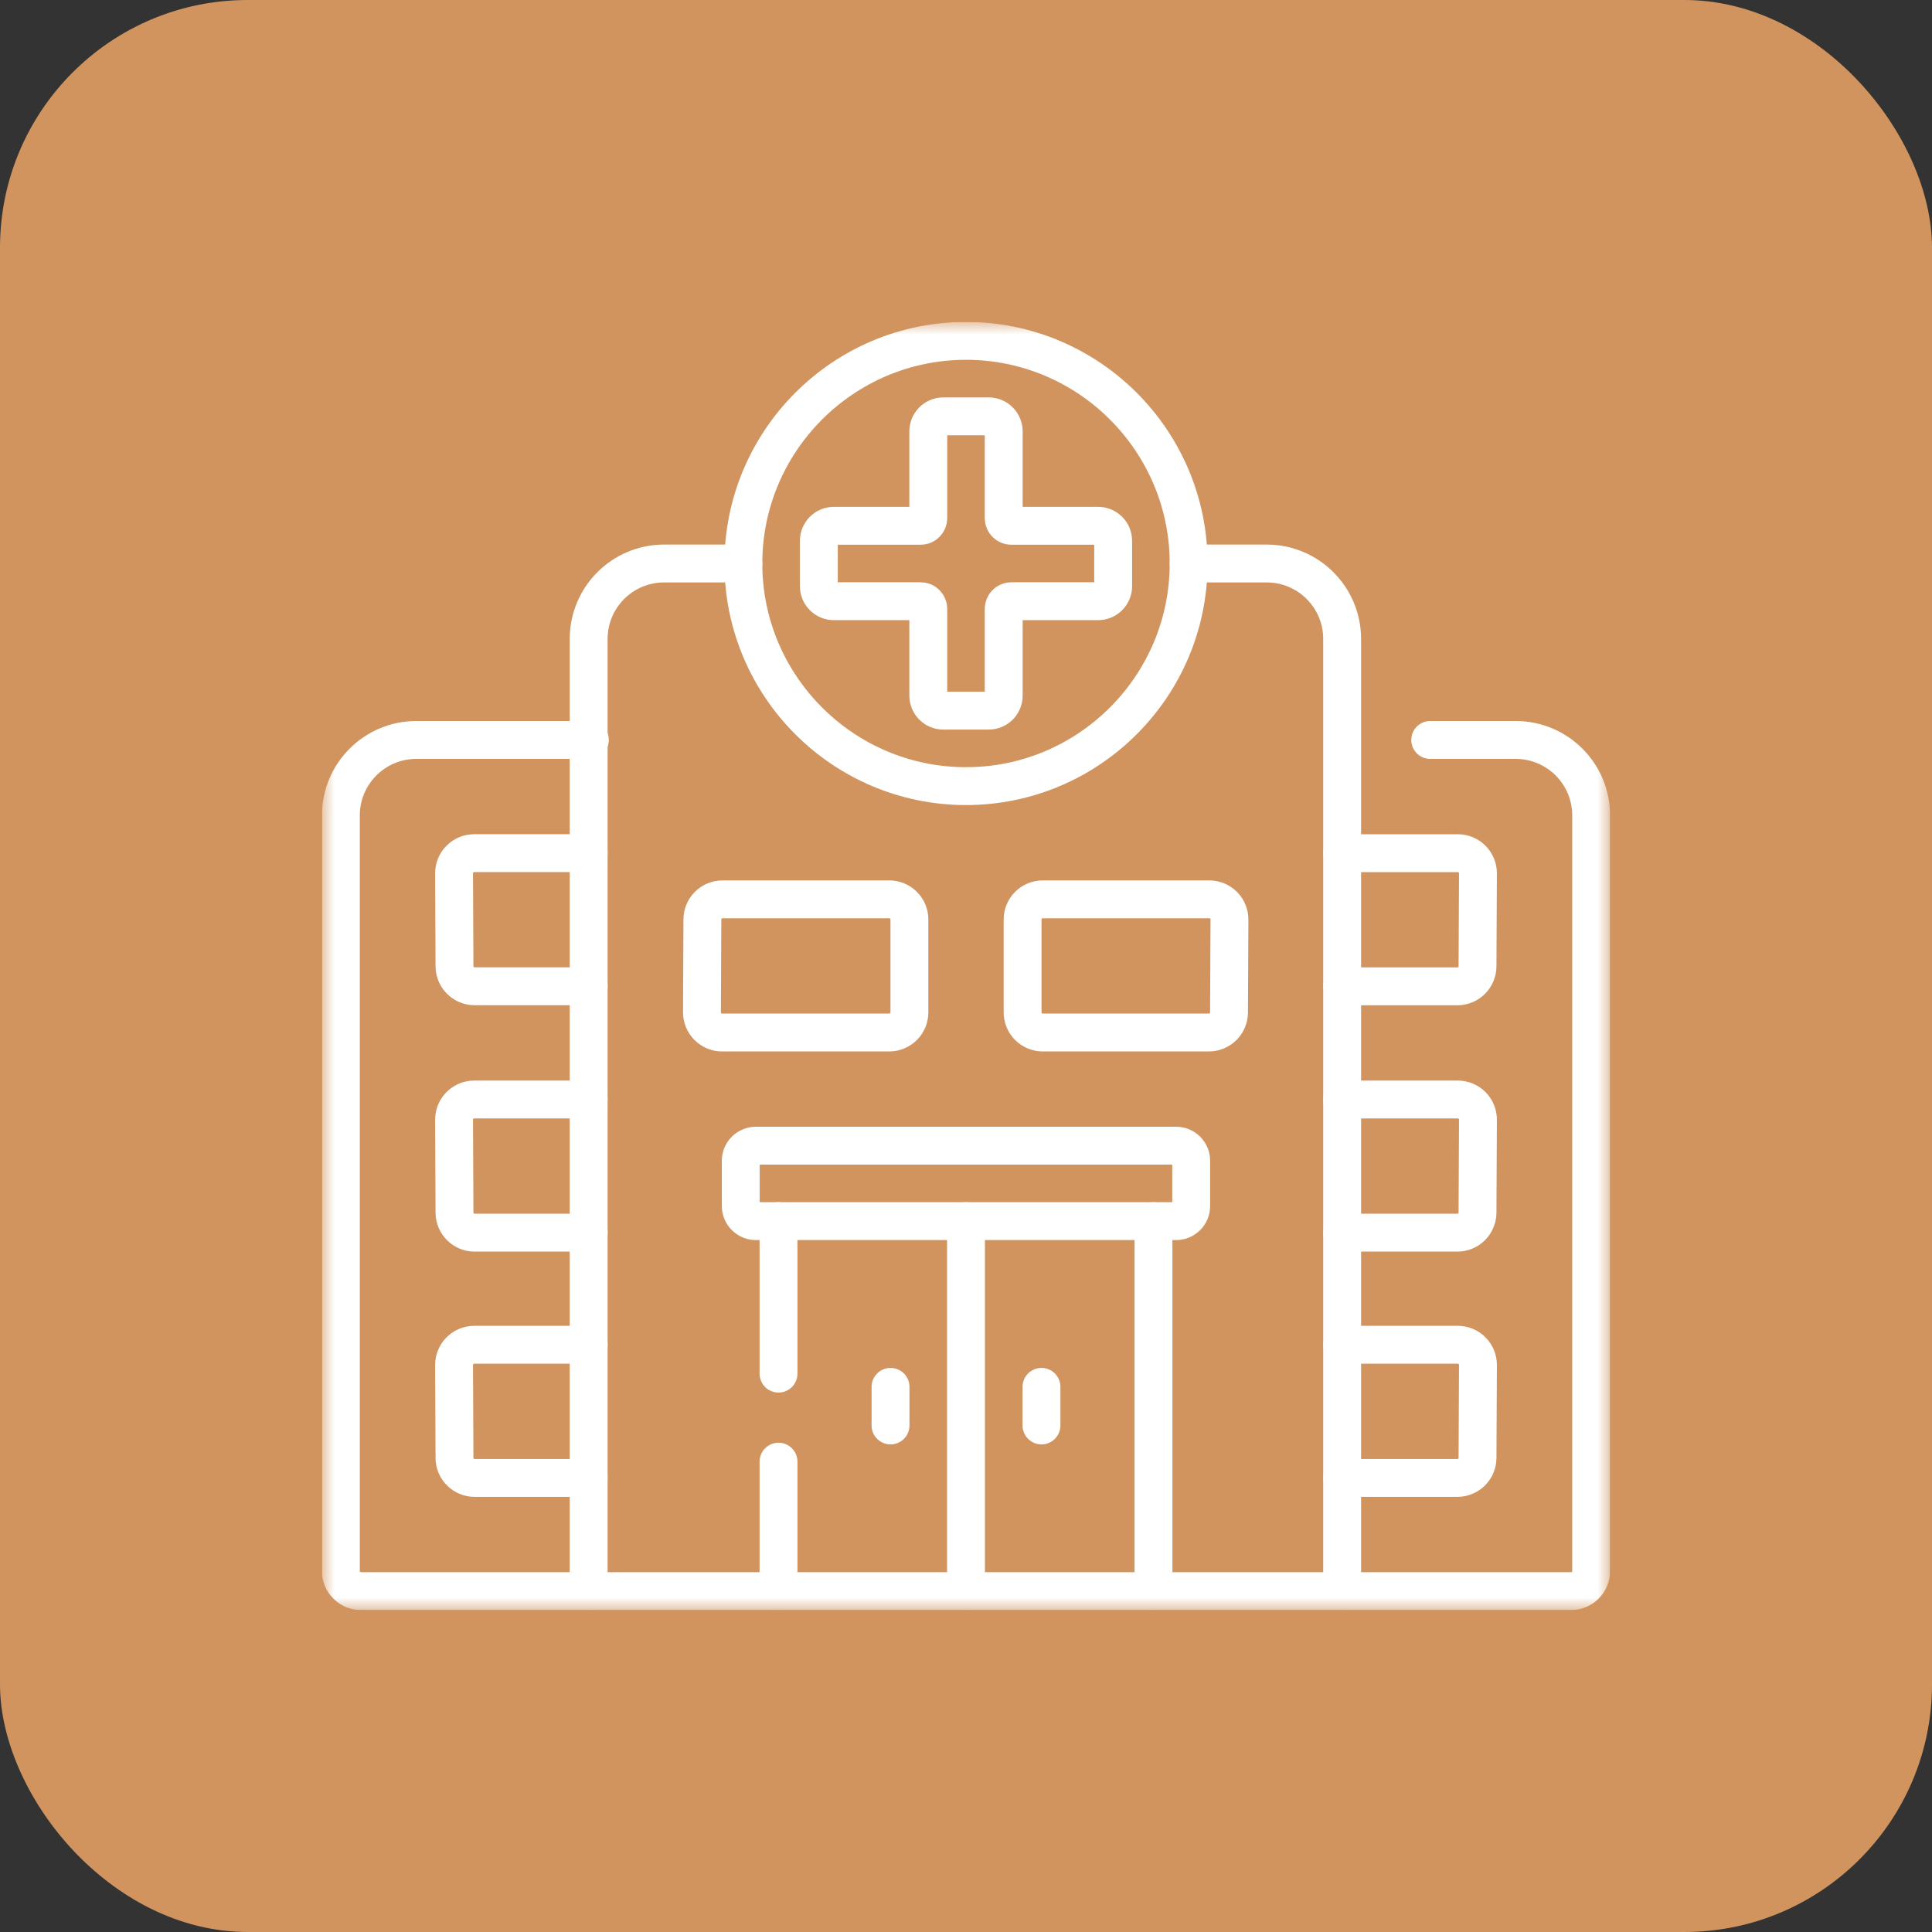
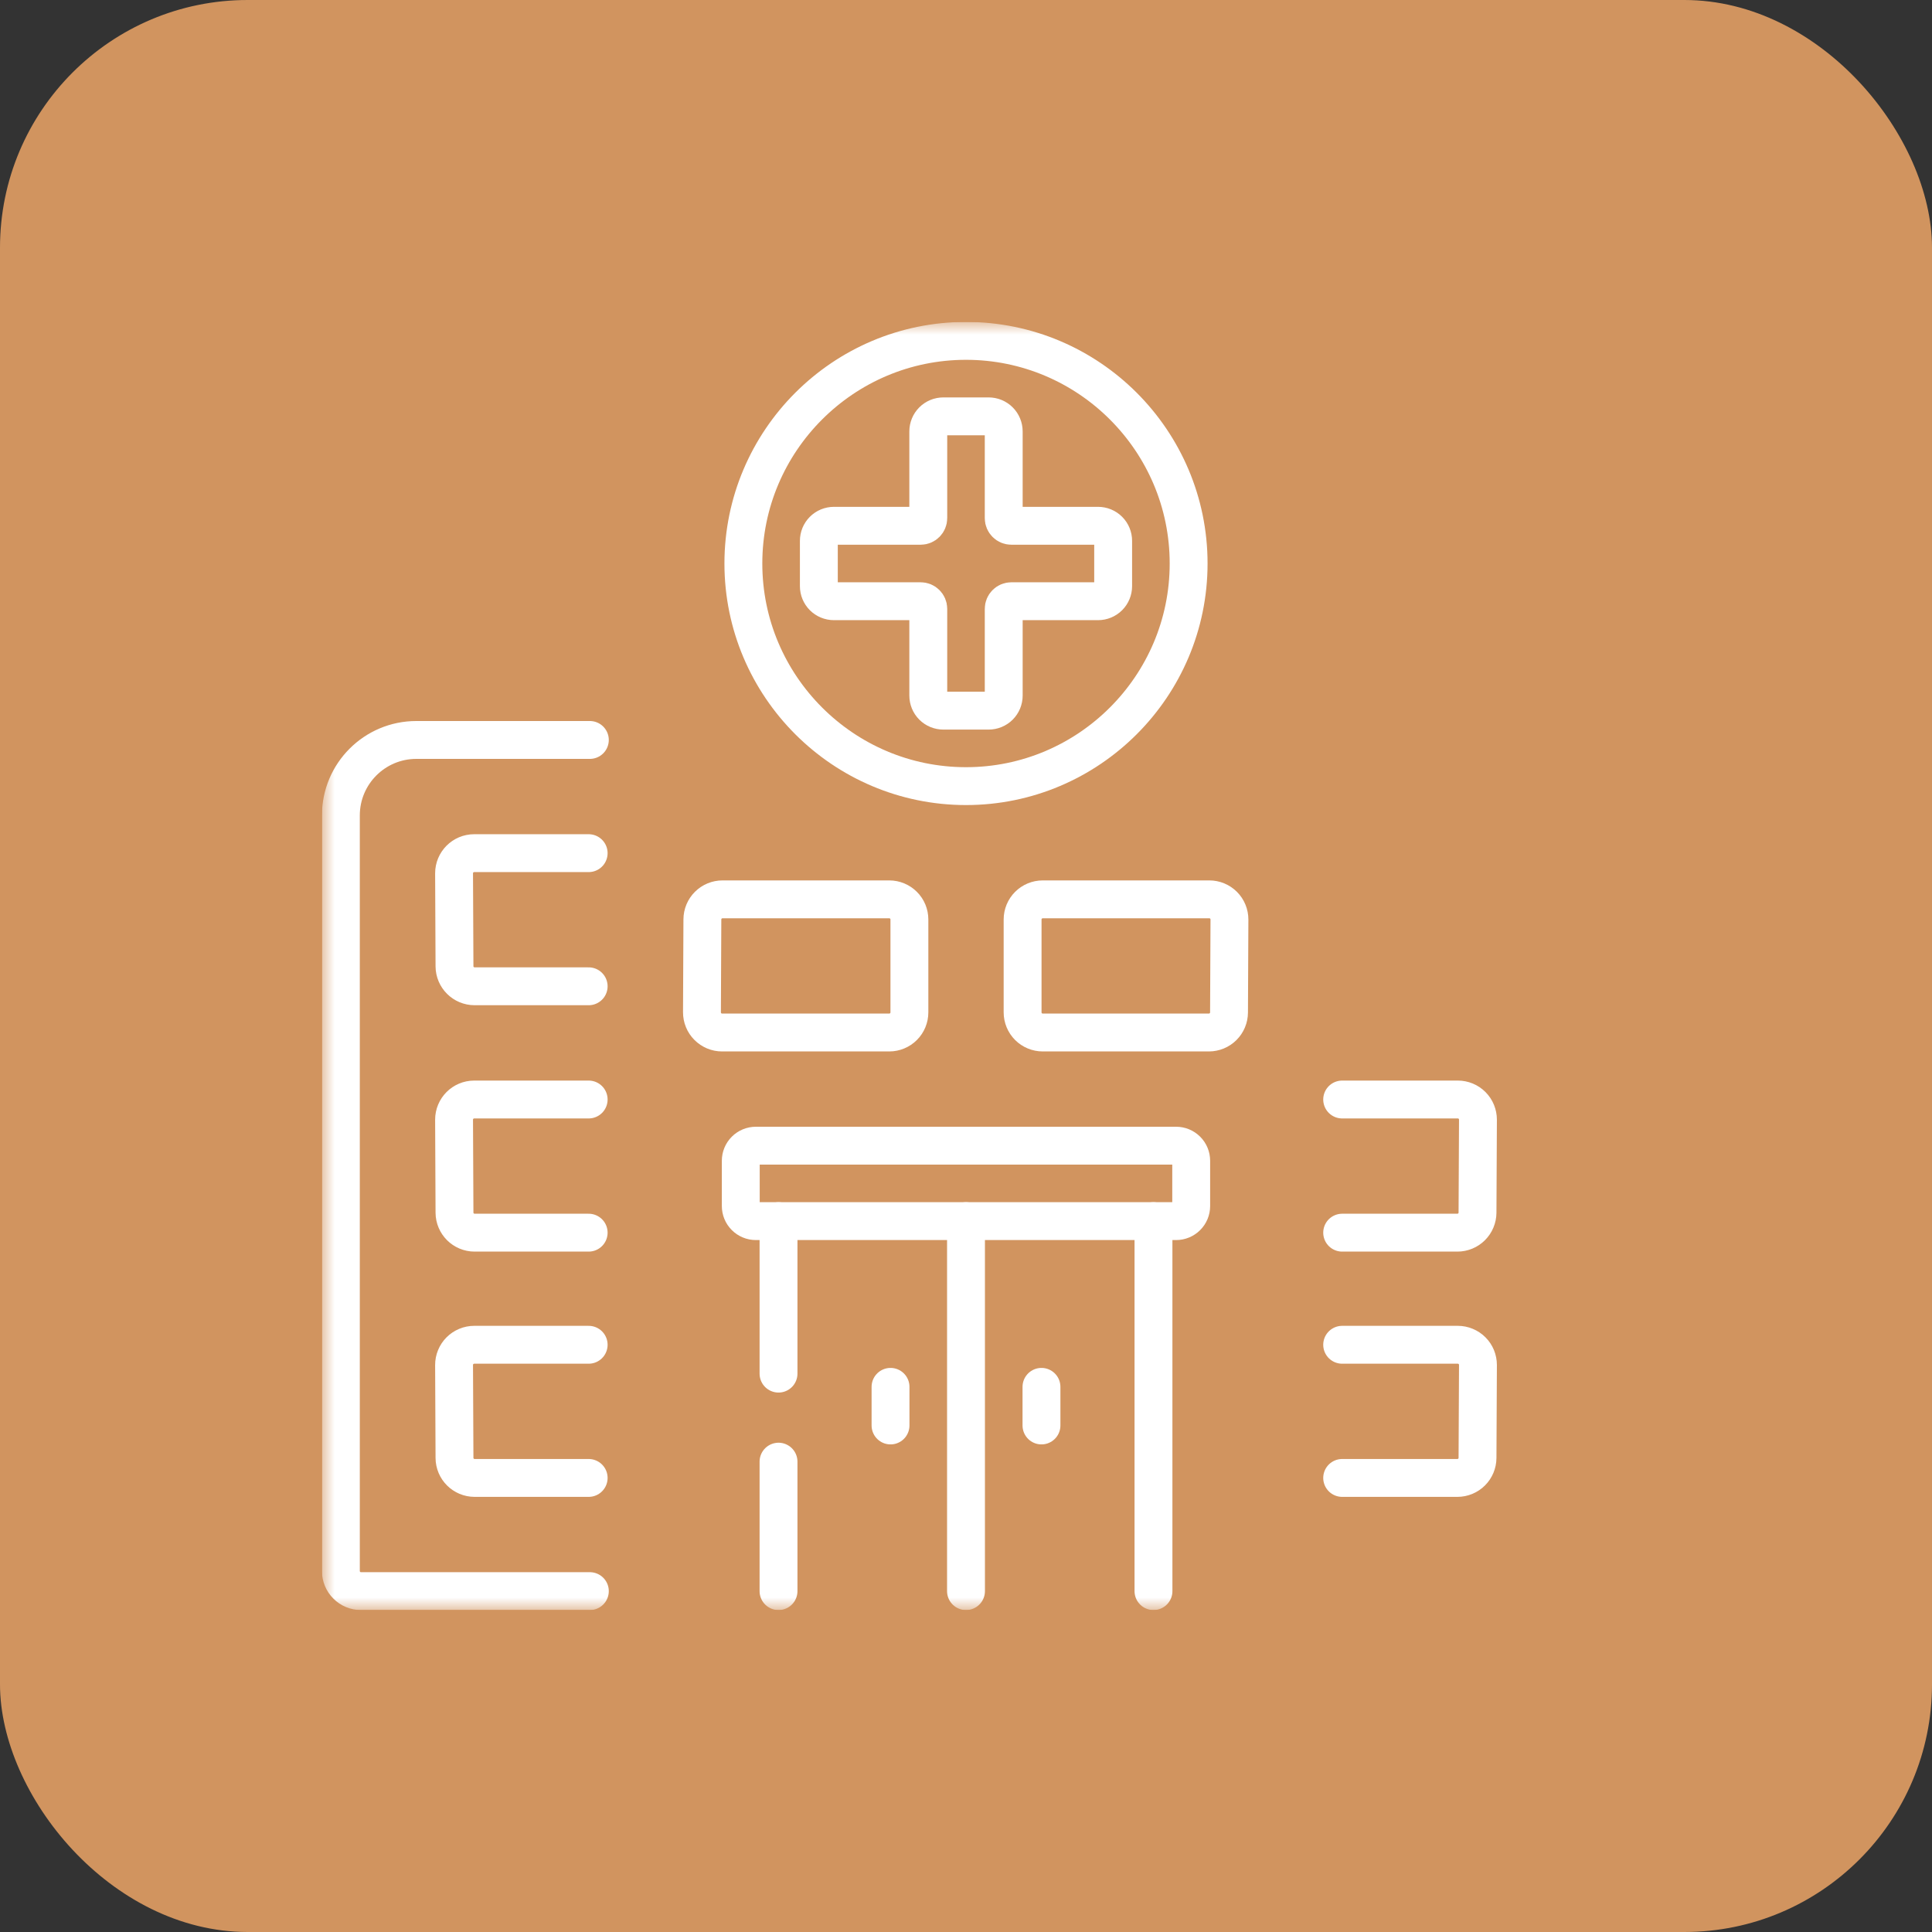
<svg xmlns="http://www.w3.org/2000/svg" width="78" height="78" viewBox="0 0 78 78" fill="none">
  <rect x="0" y="0" width="78" height="78" fill="#333333" stroke="none" />
  <rect width="78" height="78" rx="10" fill="#D1945F" />
  <g clip-path="url(#clip0_419_27)">
    <mask id="mask0_419_27" style="mask-type:luminance" maskUnits="userSpaceOnUse" x="13" y="13" width="52" height="52">
      <path d="M64.236 64.236V13.764H13.764V64.236H64.236Z" fill="white" stroke="white" stroke-width="1.529" />
    </mask>
    <g mask="url(#mask0_419_27)">
-       <path d="M47.988 22.75H51.139C52.822 22.75 54.186 24.114 54.186 25.797V64.238H23.766V25.797C23.766 24.114 25.13 22.75 26.812 22.75H30.012" stroke="white" stroke-width="1.529" stroke-miterlimit="10" stroke-linecap="round" stroke-linejoin="round" />
      <path d="M39 31.738C34.044 31.738 30.012 27.706 30.012 22.75C30.012 17.794 34.044 13.762 39 13.762C43.956 13.762 47.988 17.794 47.988 22.75C47.988 27.706 43.956 31.738 39 31.738Z" stroke="white" stroke-width="1.529" stroke-miterlimit="10" stroke-linecap="round" stroke-linejoin="round" />
      <path d="M44.332 21.227H40.828C40.747 21.227 40.67 21.195 40.613 21.137C40.556 21.08 40.523 21.003 40.523 20.922V17.418C40.523 17.256 40.459 17.101 40.345 16.987C40.231 16.873 40.076 16.809 39.914 16.809H38.086C37.924 16.809 37.769 16.873 37.655 16.987C37.541 17.101 37.477 17.256 37.477 17.418V20.922C37.477 21.003 37.444 21.08 37.387 21.137C37.33 21.195 37.253 21.227 37.172 21.227H33.668C33.506 21.227 33.351 21.291 33.237 21.405C33.123 21.519 33.059 21.674 33.059 21.836V23.664C33.059 23.826 33.123 23.981 33.237 24.095C33.351 24.209 33.506 24.273 33.668 24.273H37.172C37.253 24.273 37.33 24.305 37.387 24.363C37.444 24.42 37.477 24.497 37.477 24.578V28.082C37.477 28.244 37.541 28.399 37.655 28.513C37.769 28.627 37.924 28.691 38.086 28.691H39.914C40.076 28.691 40.231 28.627 40.345 28.513C40.459 28.399 40.523 28.244 40.523 28.082V24.578C40.523 24.497 40.556 24.42 40.613 24.363C40.67 24.305 40.747 24.273 40.828 24.273H44.332C44.494 24.273 44.649 24.209 44.763 24.095C44.877 23.981 44.941 23.826 44.941 23.664V21.836C44.941 21.674 44.877 21.519 44.763 21.405C44.649 21.291 44.494 21.227 44.332 21.227Z" stroke="white" stroke-width="1.529" stroke-miterlimit="10" stroke-linecap="round" stroke-linejoin="round" />
      <path d="M46.569 49.301V64.238" stroke="white" stroke-width="1.529" stroke-miterlimit="10" stroke-linecap="round" stroke-linejoin="round" />
      <path d="M31.431 55.457V49.301" stroke="white" stroke-width="1.529" stroke-miterlimit="10" stroke-linecap="round" stroke-linejoin="round" />
      <path d="M31.431 64.238V59.011" stroke="white" stroke-width="1.529" stroke-miterlimit="10" stroke-linecap="round" stroke-linejoin="round" />
      <path d="M47.483 46.254H30.517C30.355 46.254 30.2 46.318 30.086 46.432C29.971 46.546 29.907 46.701 29.907 46.863V48.691C29.907 48.853 29.971 49.008 30.086 49.122C30.2 49.236 30.355 49.3 30.517 49.3H47.483C47.644 49.3 47.799 49.236 47.913 49.122C48.028 49.008 48.092 48.853 48.092 48.691V46.863C48.092 46.701 48.028 46.546 47.913 46.432C47.799 46.318 47.644 46.254 47.483 46.254Z" stroke="white" stroke-width="1.529" stroke-miterlimit="10" stroke-linecap="round" stroke-linejoin="round" />
      <path d="M39 49.301V64.238" stroke="white" stroke-width="1.529" stroke-miterlimit="10" stroke-linecap="round" stroke-linejoin="round" />
      <path d="M42.047 55.991V57.55" stroke="white" stroke-width="1.529" stroke-miterlimit="10" stroke-linecap="round" stroke-linejoin="round" />
      <path d="M35.953 55.991V57.55" stroke="white" stroke-width="1.529" stroke-miterlimit="10" stroke-linecap="round" stroke-linejoin="round" />
      <path d="M35.903 41.685H29.152C29.045 41.685 28.939 41.664 28.841 41.623C28.742 41.581 28.652 41.521 28.577 41.445C28.501 41.37 28.441 41.279 28.401 41.181C28.36 41.081 28.34 40.975 28.34 40.868L28.357 37.118C28.358 36.903 28.444 36.697 28.596 36.546C28.748 36.394 28.955 36.309 29.169 36.309H35.903C36.118 36.309 36.325 36.395 36.477 36.547C36.63 36.699 36.715 36.906 36.715 37.121V40.872C36.715 41.088 36.63 41.294 36.477 41.447C36.325 41.599 36.118 41.685 35.903 41.685Z" stroke="white" stroke-width="1.529" stroke-miterlimit="10" stroke-linecap="round" stroke-linejoin="round" />
      <path d="M42.098 36.309H48.824C48.931 36.309 49.036 36.33 49.135 36.371C49.234 36.412 49.324 36.472 49.399 36.548C49.475 36.624 49.535 36.714 49.575 36.813C49.616 36.912 49.636 37.018 49.636 37.125L49.619 40.876C49.618 41.091 49.532 41.297 49.38 41.448C49.227 41.6 49.021 41.685 48.806 41.685H42.098C41.882 41.685 41.675 41.599 41.523 41.447C41.371 41.294 41.285 41.088 41.285 40.872V37.121C41.285 36.906 41.371 36.699 41.523 36.547C41.675 36.395 41.882 36.309 42.098 36.309Z" stroke="white" stroke-width="1.529" stroke-miterlimit="10" stroke-linecap="round" stroke-linejoin="round" />
-       <path d="M57.741 29.874H61.192C62.875 29.874 64.239 31.238 64.239 32.921V63.426C64.239 63.641 64.153 63.848 64.001 64C63.848 64.153 63.642 64.238 63.426 64.238H54.187" stroke="white" stroke-width="1.529" stroke-miterlimit="10" stroke-linecap="round" stroke-linejoin="round" />
-       <path d="M54.187 34.445H58.856C58.963 34.445 59.069 34.466 59.168 34.507C59.267 34.548 59.356 34.608 59.432 34.684C59.507 34.76 59.567 34.85 59.608 34.949C59.648 35.048 59.669 35.154 59.669 35.261L59.651 39.012C59.65 39.227 59.564 39.432 59.412 39.584C59.26 39.736 59.054 39.821 58.839 39.821H54.187" stroke="white" stroke-width="1.529" stroke-miterlimit="10" stroke-linecap="round" stroke-linejoin="round" />
      <path d="M54.187 44.39H58.856C58.963 44.39 59.069 44.411 59.168 44.452C59.267 44.493 59.356 44.553 59.432 44.629C59.507 44.705 59.567 44.795 59.608 44.894C59.648 44.993 59.669 45.099 59.669 45.206L59.651 48.957C59.65 49.172 59.564 49.377 59.412 49.529C59.26 49.681 59.054 49.766 58.839 49.766H54.187" stroke="white" stroke-width="1.529" stroke-miterlimit="10" stroke-linecap="round" stroke-linejoin="round" />
      <path d="M54.187 54.292H58.856C58.963 54.292 59.069 54.313 59.168 54.355C59.267 54.395 59.356 54.456 59.432 54.532C59.507 54.607 59.567 54.697 59.608 54.796C59.648 54.895 59.669 55.002 59.669 55.108L59.651 58.859C59.65 59.074 59.564 59.28 59.412 59.431C59.26 59.583 59.054 59.668 58.839 59.668H54.187" stroke="white" stroke-width="1.529" stroke-miterlimit="10" stroke-linecap="round" stroke-linejoin="round" />
      <path d="M23.814 29.874H16.809C15.126 29.874 13.762 31.238 13.762 32.921V63.426C13.762 63.641 13.847 63.848 14 64C14.152 64.153 14.359 64.238 14.574 64.238H23.814" stroke="white" stroke-width="1.529" stroke-miterlimit="10" stroke-linecap="round" stroke-linejoin="round" />
      <path d="M23.766 39.819H19.162C18.714 39.819 18.351 39.458 18.349 39.011L18.332 35.26C18.33 34.81 18.695 34.444 19.145 34.444H23.766" stroke="white" stroke-width="1.529" stroke-miterlimit="10" stroke-linecap="round" stroke-linejoin="round" />
      <path d="M23.766 49.766H19.162C18.714 49.766 18.351 49.404 18.349 48.957L18.332 45.206C18.33 44.757 18.695 44.39 19.145 44.39H23.766" stroke="white" stroke-width="1.529" stroke-miterlimit="10" stroke-linecap="round" stroke-linejoin="round" />
      <path d="M23.766 59.668H19.162C18.714 59.668 18.351 59.306 18.349 58.859L18.332 55.109C18.331 55.002 18.352 54.896 18.393 54.797C18.433 54.698 18.493 54.608 18.569 54.532C18.644 54.456 18.734 54.396 18.833 54.355C18.931 54.313 19.038 54.292 19.145 54.292H23.766" stroke="white" stroke-width="1.529" stroke-miterlimit="10" stroke-linecap="round" stroke-linejoin="round" />
    </g>
  </g>
  <defs>
    <clipPath id="clip0_419_27">
      <rect width="52" height="52" fill="white" transform="translate(13 13)" />
    </clipPath>
  </defs>
</svg>